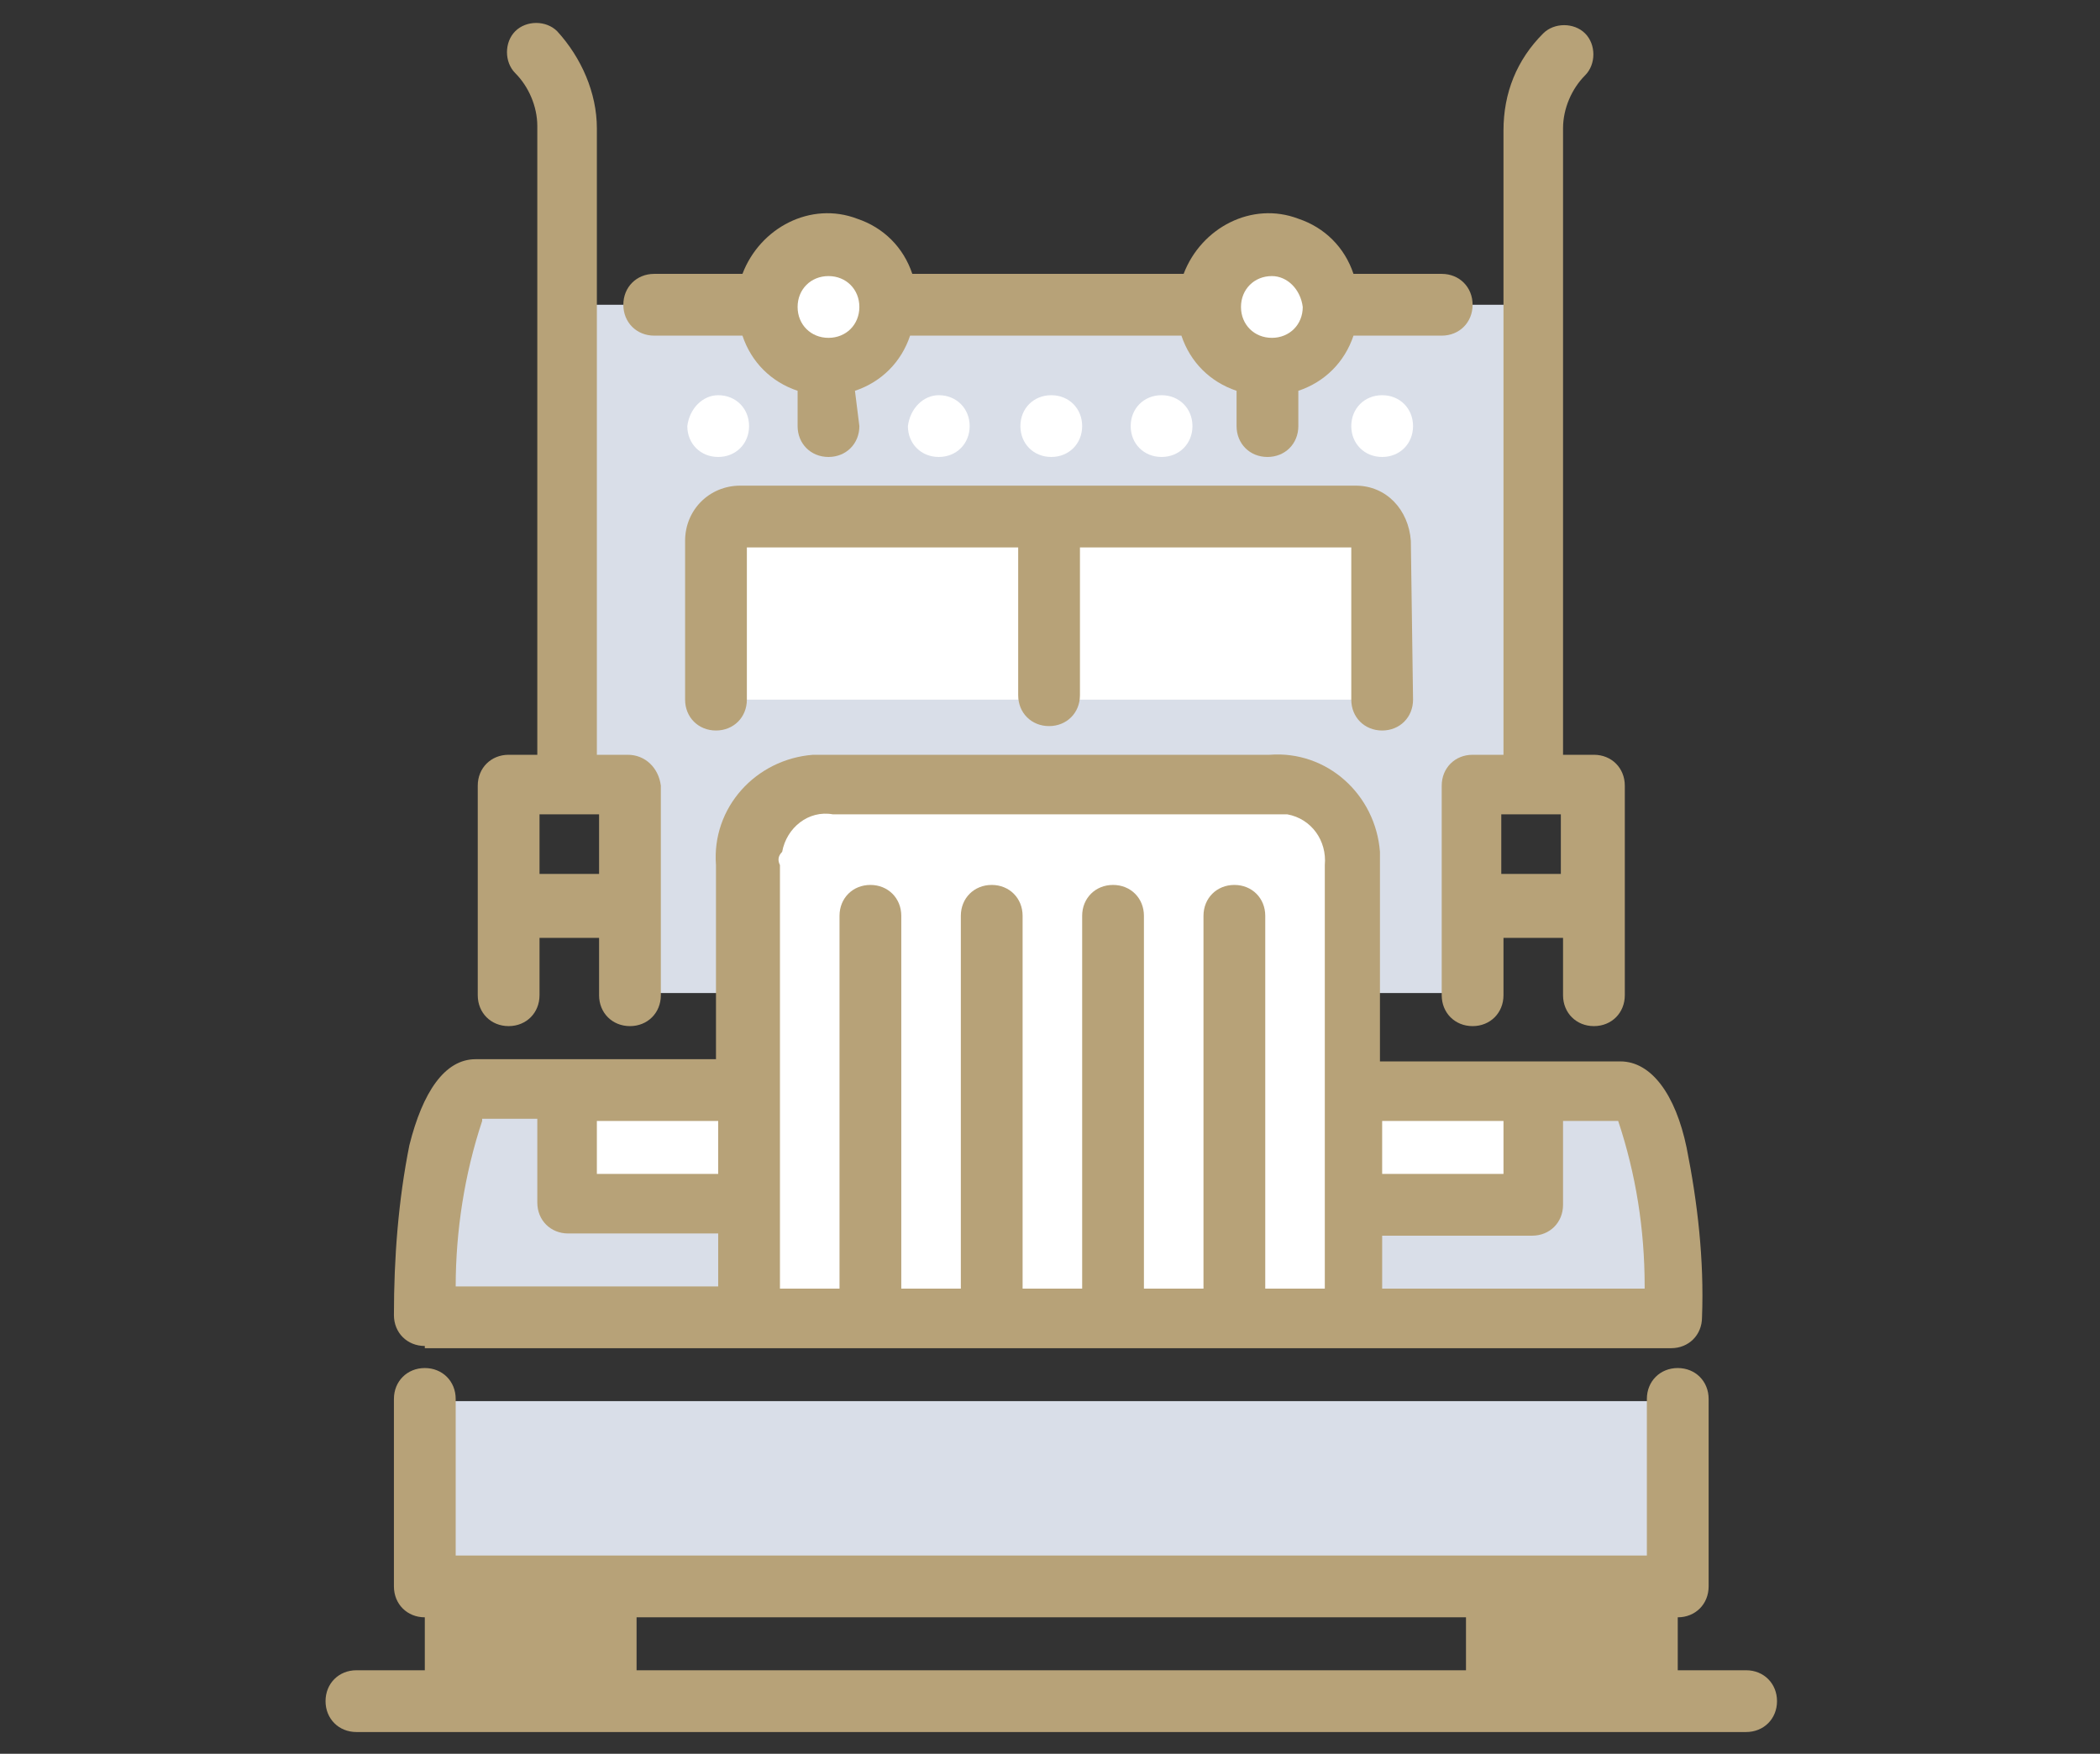
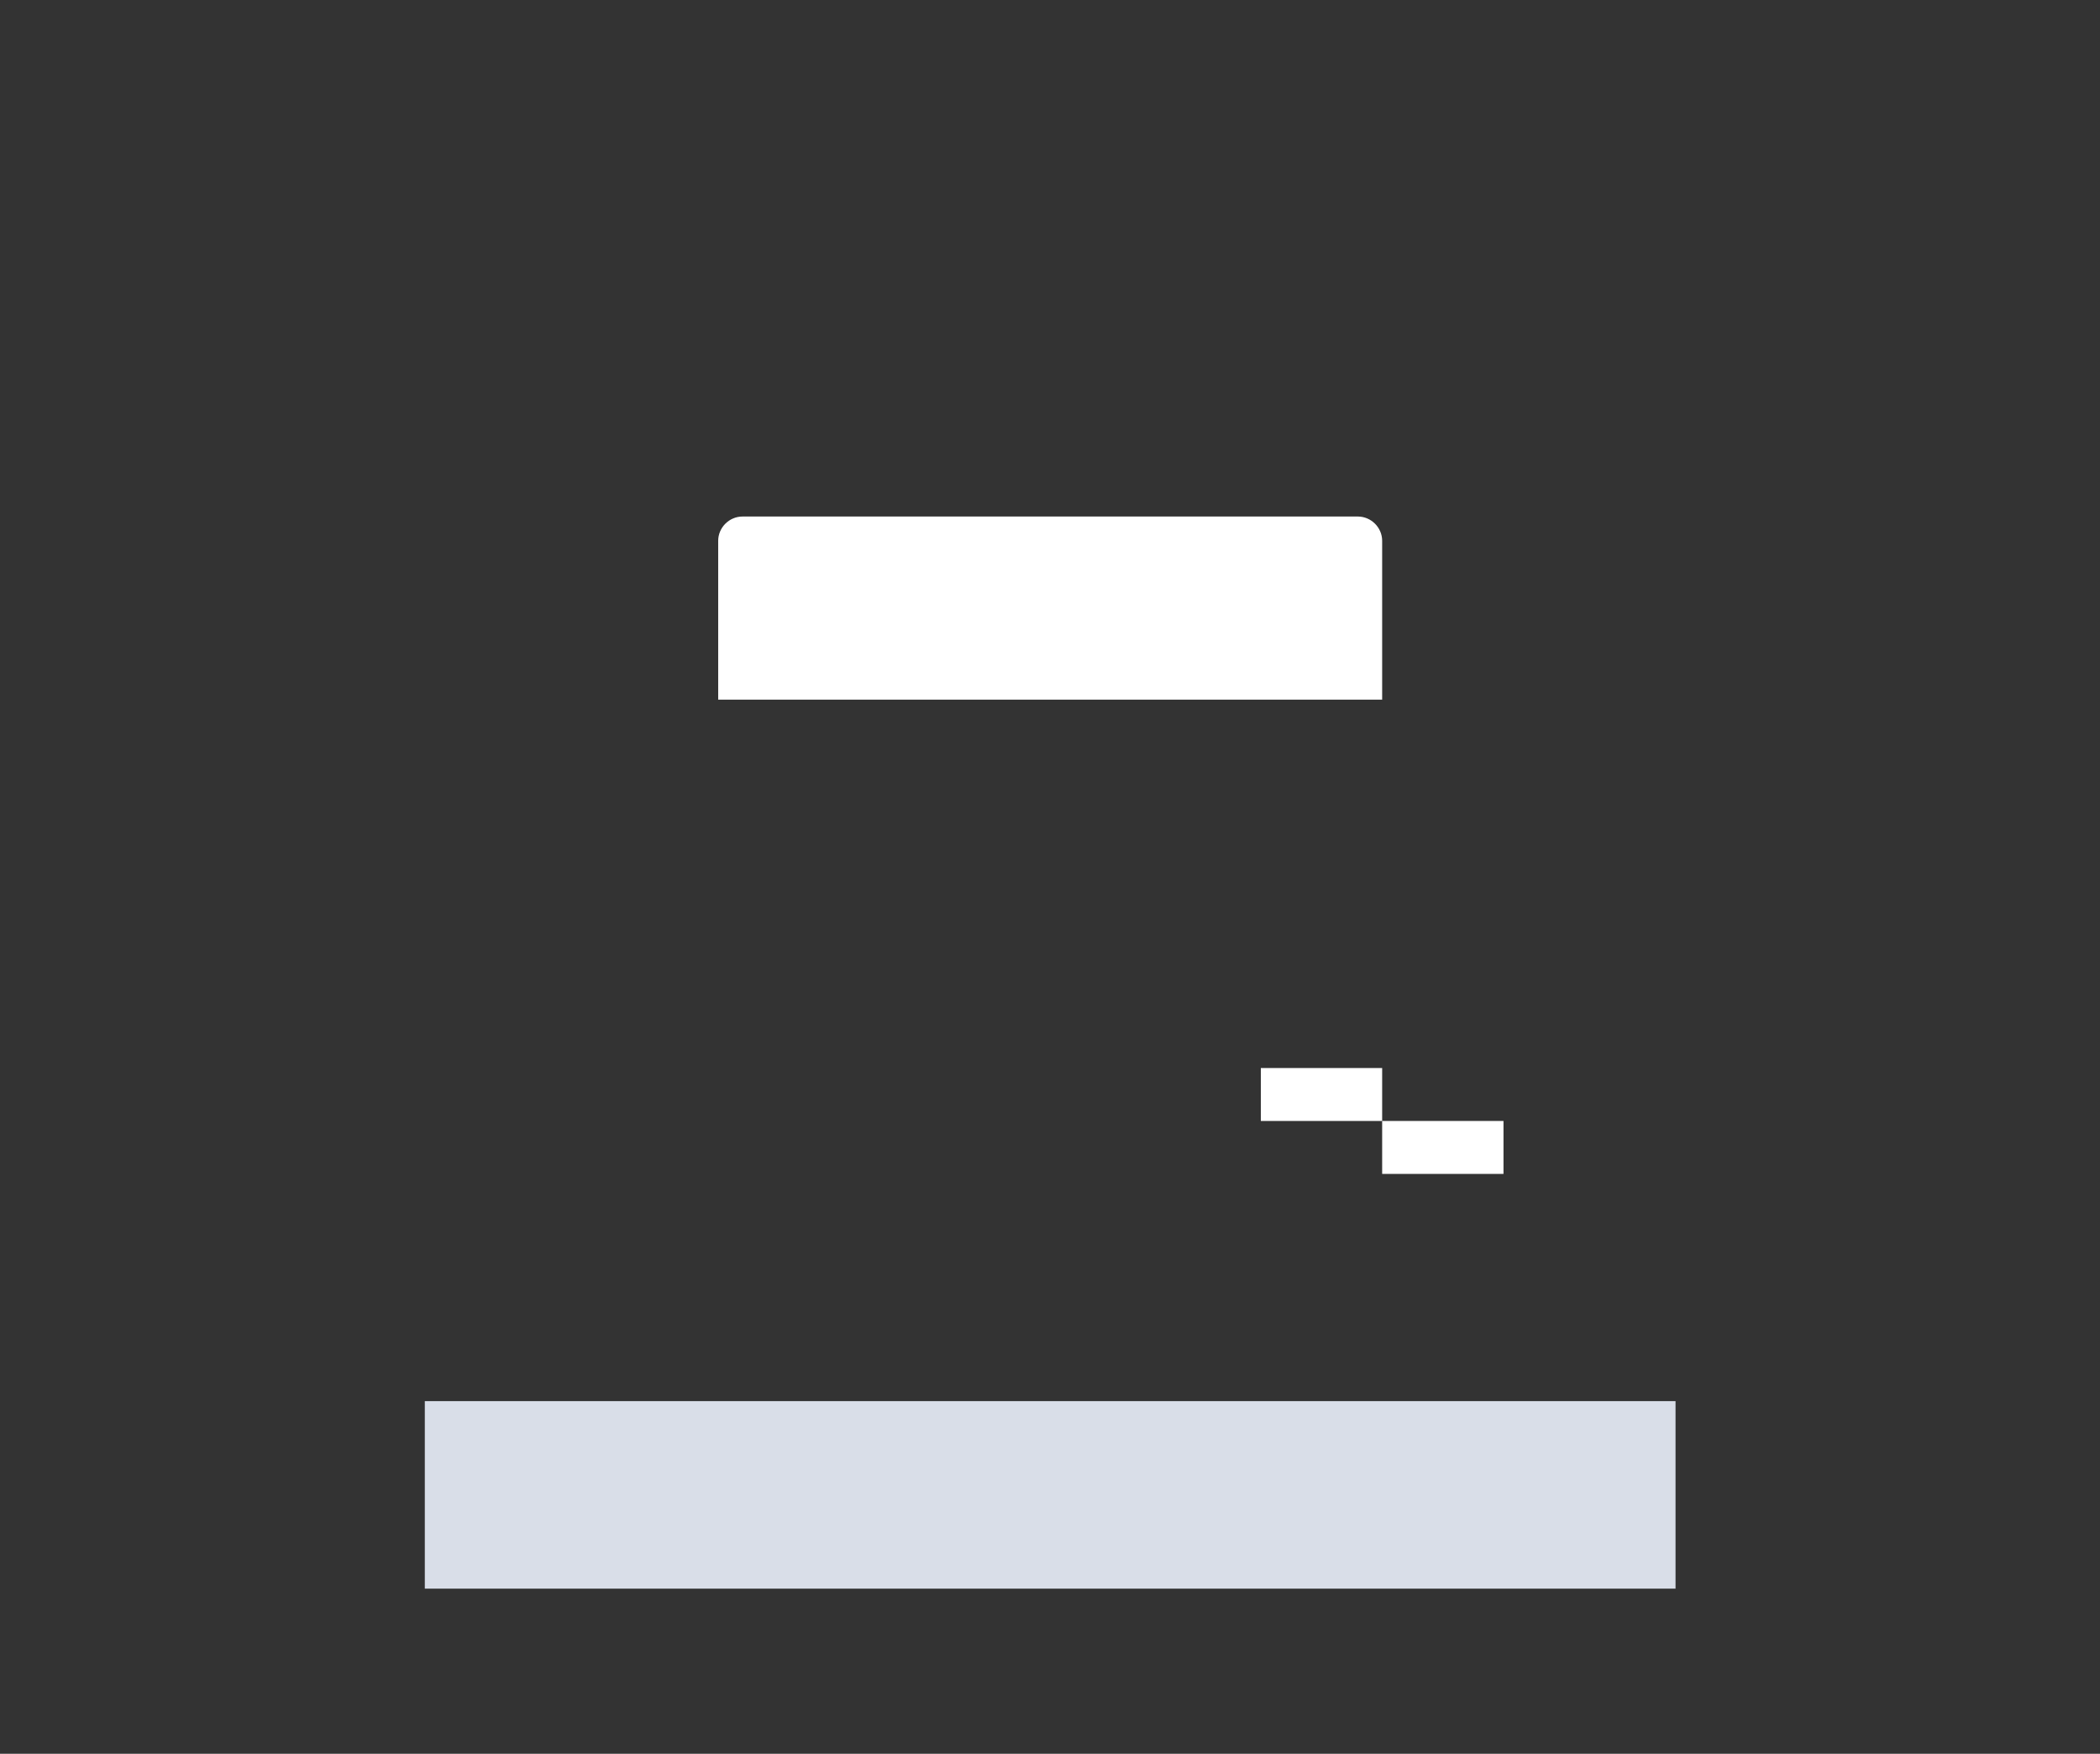
<svg xmlns="http://www.w3.org/2000/svg" version="1.1" id="Layer_1" x="0px" y="0px" width="95.2px" height="79.5px" viewBox="0 0 95.2 79.5" style="enable-background:new 0 0 95.2 79.5;" xml:space="preserve">
  <rect x="0" y="0" width="95.2" height="79.5" fill="#333333" stroke="none" />
  <style type="text/css"> .st0{fill:#D9DEE8;} .st1{fill:#076CFF;} .st2{fill:#B7A278;} .st3{fill-rule:evenodd;clip-rule:evenodd;fill:#D9DEE8;} .st4{fill-rule:evenodd;clip-rule:evenodd;fill:#FFFFFF;} .st5{fill-rule:evenodd;clip-rule:evenodd;fill:#B7A278;} .st6{fill:none;} </style>
  <g transform="translate(-178.942 -245.785)">
-     <path class="st3" d="M204.7,259.6h9.1c0,1.5,1.2,2.7,2.7,2.7s2.7-1.2,2.7-2.7h14.6c0,1.5,1.2,2.7,2.7,2.7c1.5,0,2.7-1.2,2.7-2.7 h9.1v21.7h-2.7v9.5h-5.5V285c0.2-1.8-1.2-3.5-3.1-3.6c-0.2,0-0.4,0-0.6,0h-20.1c-1.8-0.2-3.5,1.2-3.6,3c0,0.2,0,0.4,0,0.6v5.8h-5.5 v-9.5h-2.7L204.7,259.6z" />
    <path class="st4" d="M241.6,277.5v-7.2c0-0.6-0.5-1.1-1.1-1.1h-27.9c-0.6,0-1.1,0.5-1.1,1.1v7.2H241.6z" />
    <rect x="198.2" y="309.3" class="st0" width="56.7" height="8.5" />
-     <path class="st5" d="M195.1,324.3c-0.8,0-1.4-0.6-1.4-1.4c0-0.8,0.6-1.4,1.4-1.4l0,0h3.1v-2.4c-0.8,0-1.4-0.6-1.4-1.4v-8.5 c0-0.8,0.6-1.4,1.4-1.4s1.4,0.6,1.4,1.4v7.1h54v-7.1c0-0.8,0.6-1.4,1.4-1.4s1.4,0.6,1.4,1.4v8.5c0,0.8-0.6,1.4-1.4,1.4v2.4h3.1 c0.8,0,1.4,0.6,1.4,1.4c0,0.8-0.6,1.4-1.4,1.4L195.1,324.3z M207.4,280h-1.4v-28.4c0-1.6-0.7-3.2-1.8-4.4c-0.5-0.5-1.4-0.5-1.9,0 s-0.5,1.4,0,1.9c0.6,0.6,1,1.5,1,2.4V280H202c-0.8,0-1.4,0.6-1.4,1.4v9.5c0,0.8,0.6,1.4,1.4,1.4s1.4-0.6,1.4-1.4v-2.6h2.7v2.6 c0,0.8,0.6,1.4,1.4,1.4c0.8,0,1.4-0.6,1.4-1.4v-9.5C208.8,280.6,208.2,280,207.4,280z M243,277.5c0,0.8-0.6,1.4-1.4,1.4 s-1.4-0.6-1.4-1.4v-6.9h-12.3v6.7c0,0.8-0.6,1.4-1.4,1.4s-1.4-0.6-1.4-1.4v-6.7h-12.3v6.9c0,0.8-0.6,1.4-1.4,1.4s-1.4-0.6-1.4-1.4 v-7.2c0-1.4,1.1-2.5,2.5-2.5h27.9c1.4,0,2.4,1.1,2.5,2.5L243,277.5L243,277.5z M217.9,265.1c0,0.8-0.6,1.4-1.4,1.4 s-1.4-0.6-1.4-1.4v-1.6c-1.2-0.4-2.1-1.3-2.5-2.5h-4c-0.8,0-1.4-0.6-1.4-1.4c0-0.8,0.6-1.4,1.4-1.4h4c0.8-2.1,3.1-3.3,5.2-2.5 c1.2,0.4,2.1,1.3,2.5,2.5h12.3c0.8-2.1,3.1-3.3,5.2-2.5c1.2,0.4,2.1,1.3,2.5,2.5h4c0.8,0,1.4,0.6,1.4,1.4c0,0.8-0.6,1.4-1.4,1.4h-4 c-0.4,1.2-1.3,2.1-2.5,2.5v1.6c0,0.8-0.6,1.4-1.4,1.4s-1.4-0.6-1.4-1.4v-1.6c-1.2-0.4-2.1-1.3-2.5-2.5h-12.3 c-0.4,1.2-1.3,2.1-2.5,2.5L217.9,265.1L217.9,265.1z M245.7,280c-0.8,0-1.4,0.6-1.4,1.4v9.5c0,0.8,0.6,1.4,1.4,1.4 c0.8,0,1.4-0.6,1.4-1.4v-2.6h2.7v2.6c0,0.8,0.6,1.4,1.4,1.4s1.4-0.6,1.4-1.4v-9.5c0-0.8-0.6-1.4-1.4-1.4h-1.4v-28.4 c0-0.9,0.4-1.8,1-2.4c0.5-0.5,0.5-1.4,0-1.9s-1.4-0.5-1.9,0c-1.2,1.2-1.8,2.7-1.8,4.4V280L245.7,280z M198.2,306.8 c-0.8,0-1.4-0.6-1.4-1.4c0-2.6,0.2-5.2,0.7-7.7c0.6-2.4,1.6-3.9,3-3.9h10.9V285c-0.2-2.6,1.8-4.8,4.4-5c0.2,0,0.4,0,0.6,0h20.1 c2.6-0.2,4.8,1.8,5,4.4c0,0.2,0,0.4,0,0.6v8.9h10.9c1.4,0,2.5,1.5,3,3.9c0.5,2.5,0.8,5.1,0.7,7.7c0,0.8-0.6,1.4-1.4,1.4H198.2z M206.1,285.4h-2.7v-2.7h2.7V285.4L206.1,285.4z M247,282.7h2.7v2.7H247V282.7L247,282.7z M207.8,321.5h37.6v-2.4h-37.6V321.5z" />
-     <path class="st3" d="M253.5,304.1c0-2.6-0.4-5.1-1.2-7.5h-2.5v3.8c0,0.8-0.6,1.4-1.4,1.4h-6.8v2.4H253.5z M200.8,296.6 c-0.8,2.4-1.2,5-1.2,7.5h11.9v-2.4h-6.8c-0.8,0-1.4-0.6-1.4-1.4v-3.8H200.8z" />
-     <path class="st4" d="M216.5,258.3c-0.8,0-1.4,0.6-1.4,1.4s0.6,1.4,1.4,1.4c0.8,0,1.4-0.6,1.4-1.4l0,0 C217.9,258.9,217.3,258.3,216.5,258.3C216.5,258.3,216.5,258.3,216.5,258.3z M236.6,258.3c-0.8,0-1.4,0.6-1.4,1.4s0.6,1.4,1.4,1.4 s1.4-0.6,1.4-1.4l0,0C237.9,258.9,237.3,258.3,236.6,258.3C236.6,258.3,236.6,258.3,236.6,258.3z M221.5,263.7 c0.8,0,1.4,0.6,1.4,1.4s-0.6,1.4-1.4,1.4c-0.8,0-1.4-0.6-1.4-1.4l0,0C220.2,264.3,220.8,263.7,221.5,263.7z M211.5,263.7 c0.8,0,1.4,0.6,1.4,1.4s-0.6,1.4-1.4,1.4c-0.8,0-1.4-0.6-1.4-1.4l0,0C210.2,264.3,210.8,263.7,211.5,263.7z M226.6,263.7 c0.8,0,1.4,0.6,1.4,1.4s-0.6,1.4-1.4,1.4s-1.4-0.6-1.4-1.4l0,0C225.2,264.3,225.8,263.7,226.6,263.7z M231.6,263.7 c0.8,0,1.4,0.6,1.4,1.4s-0.6,1.4-1.4,1.4s-1.4-0.6-1.4-1.4l0,0C230.2,264.3,230.8,263.7,231.6,263.7z M241.6,263.7 c0.8,0,1.4,0.6,1.4,1.4s-0.6,1.4-1.4,1.4s-1.4-0.6-1.4-1.4l0,0C240.2,264.3,240.8,263.7,241.6,263.7z" />
-     <path class="st4" d="M241.6,296.6v2.4h5.5v-2.4H241.6z M211.5,299v-2.4h-5.5v2.4H211.5z" />
-     <path class="st4" d="M214.3,285v19.2h2.7v-16.9c0-0.8,0.6-1.4,1.4-1.4c0.8,0,1.4,0.6,1.4,1.4v16.9h2.7v-16.9c0-0.8,0.6-1.4,1.4-1.4 c0.8,0,1.4,0.6,1.4,1.4v16.9h2.7v-16.9c0-0.8,0.6-1.4,1.4-1.4c0.8,0,1.4,0.6,1.4,1.4v16.9h2.7v-16.9c0-0.8,0.6-1.4,1.4-1.4 c0.8,0,1.4,0.6,1.4,1.4v16.9h2.7V285c0.1-1.1-0.6-2.1-1.7-2.3c-0.2,0-0.4,0-0.5,0h-20.1c-1.1-0.2-2.1,0.6-2.3,1.7 C214.2,284.6,214.2,284.8,214.3,285z" />
+     <path class="st4" d="M241.6,296.6v2.4h5.5v-2.4H241.6z v-2.4h-5.5v2.4H211.5z" />
  </g>
</svg>